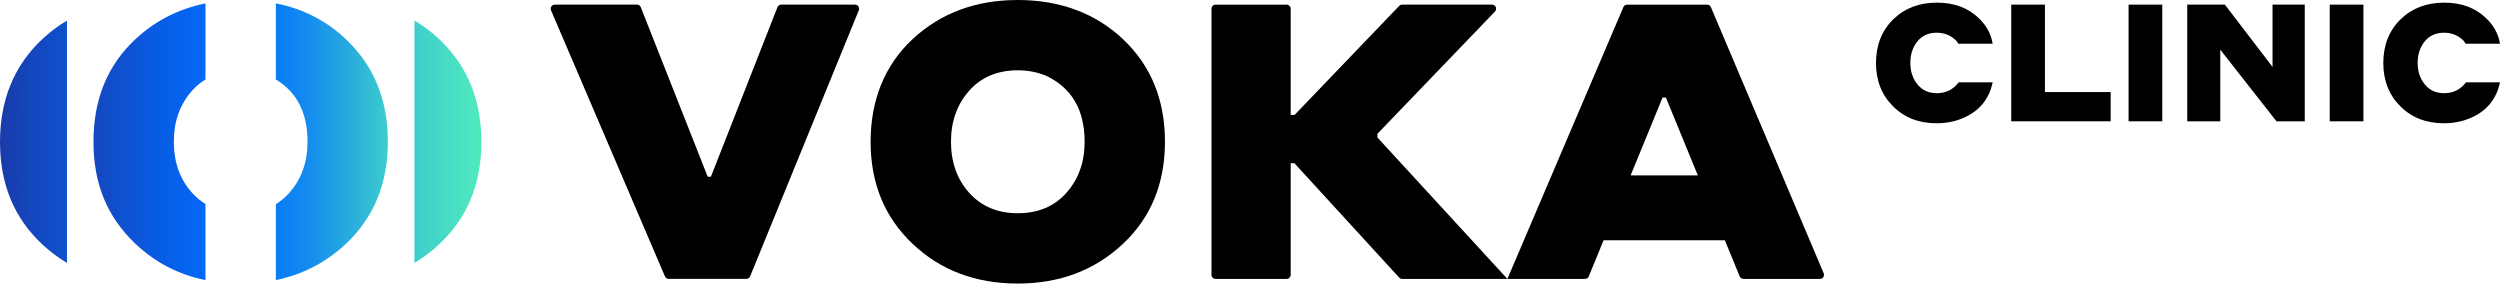
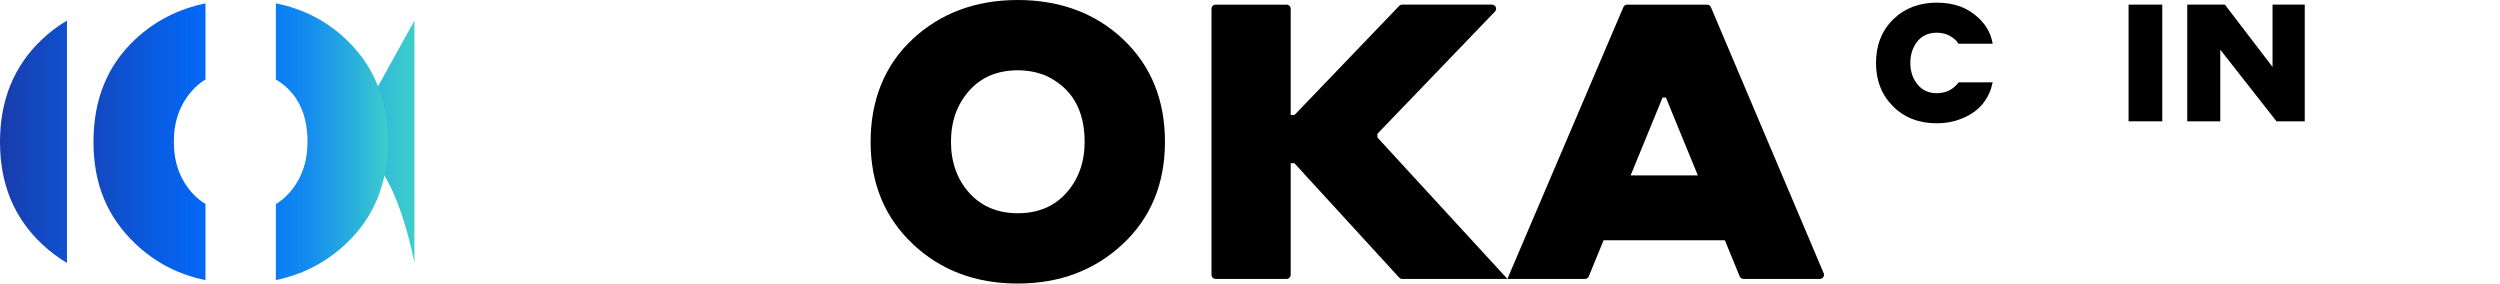
<svg xmlns="http://www.w3.org/2000/svg" id="Layer_1" data-name="Layer 1" viewBox="368.47 622.56 1736.98 197">
  <defs>
    <style>      .cls-1 {        fill: url(#linear-gradient-4);      }      .cls-2 {        fill: url(#linear-gradient-3);      }      .cls-3 {        fill: url(#linear-gradient-2);      }      .cls-4 {        fill: url(#linear-gradient);      }    </style>
    <linearGradient id="linear-gradient" x1="373.76" y1="721.05" x2="698.57" y2="721.05" gradientUnits="userSpaceOnUse">
      <stop offset="0" stop-color="#282380" />
      <stop offset=".13" stop-color="#1f339b" />
      <stop offset=".39" stop-color="#085ce2" />
      <stop offset=".49" stop-color="#006dff" />
      <stop offset=".64" stop-color="#1994ea" />
      <stop offset=".88" stop-color="#3fd0cb" />
      <stop offset="1" stop-color="#4ee8bf" />
    </linearGradient>
    <linearGradient id="linear-gradient-2" x1="325.51" y1="721.05" x2="654.96" y2="721.05" gradientUnits="userSpaceOnUse">
      <stop offset="0" stop-color="#282380" />
      <stop offset=".04" stop-color="#232a8d" />
      <stop offset=".17" stop-color="#1642b6" />
      <stop offset=".3" stop-color="#0c55d5" />
      <stop offset=".42" stop-color="#0562ec" />
      <stop offset=".53" stop-color="#016afa" />
      <stop offset=".64" stop-color="#006dff" />
      <stop offset=".69" stop-color="#0473fb" />
      <stop offset=".76" stop-color="#1086f1" />
      <stop offset=".85" stop-color="#23a4e1" />
      <stop offset=".95" stop-color="#3ececc" />
      <stop offset="1" stop-color="#4ee8bf" />
    </linearGradient>
    <linearGradient id="linear-gradient-3" x1="371.86" y1="721.05" x2="699.08" y2="721.05" gradientUnits="userSpaceOnUse">
      <stop offset="0" stop-color="#282380" />
      <stop offset=".07" stop-color="#1f329a" />
      <stop offset=".21" stop-color="#124bc5" />
      <stop offset=".33" stop-color="#085de5" />
      <stop offset=".43" stop-color="#0269f8" />
      <stop offset=".5" stop-color="#006dff" />
      <stop offset=".7" stop-color="#23a5e1" />
      <stop offset=".9" stop-color="#42d5c8" />
      <stop offset="1" stop-color="#4ee8bf" />
    </linearGradient>
    <linearGradient id="linear-gradient-4" x1="371.4" y1="721.02" x2="699.42" y2="721.02" gradientUnits="userSpaceOnUse">
      <stop offset=".13" stop-color="#282380" />
      <stop offset=".16" stop-color="#232b8f" />
      <stop offset=".27" stop-color="#1447bf" />
      <stop offset=".37" stop-color="#095ce1" />
      <stop offset=".45" stop-color="#0268f7" />
      <stop offset=".5" stop-color="#006dff" />
      <stop offset=".55" stop-color="#0575fa" />
      <stop offset=".64" stop-color="#138bef" />
      <stop offset=".74" stop-color="#2aafdc" />
      <stop offset=".86" stop-color="#49e1c2" />
      <stop offset=".87" stop-color="#4ee8bf" />
    </linearGradient>
  </defs>
  <g>
    <path d="M1714.14,708.22c-12.41,0-22.55-3.94-30.43-11.82-7.88-7.88-11.82-17.91-11.82-30.09s3.98-22.49,11.93-30.26,18.06-11.65,30.32-11.65,21.7,3.62,29.23,10.85c5.33,5.1,8.52,11,9.59,17.7h-23.75c-.08-.07-.29-.34-.63-.8-.34-.46-.63-.87-.86-1.26-3.73-3.73-8.26-5.6-13.59-5.6-5.79,0-10.29,2.04-13.53,6.11-3.24,4.07-4.85,9.04-4.85,14.9s1.66,10.83,4.97,14.9c3.31,4.07,7.78,6.11,13.42,6.11,6.32,0,11.38-2.51,15.19-7.54h23.64c-.15.69-.57,2.25-1.26,4.68-2.67,7.69-7.46,13.57-14.39,17.64-6.93,4.07-14.65,6.11-23.18,6.11Z" />
-     <path d="M1834.94,686.52v20.32h-69.08v-81.07h23.41v60.75h45.67Z" />
    <path d="M1847.39,706.85v-81.07h23.41v81.07h-23.41Z" />
    <path d="M1950.15,706.85l-39.05-49.78v49.78h-22.95v-81.07h26.15l33.11,43.28v-43.28h22.38v81.07h-19.64Z" />
-     <path d="M1987.15,706.85v-81.07h23.41v81.07h-23.41Z" />
-     <path d="M2066.62,708.22c-12.41,0-22.55-3.94-30.43-11.82-7.88-7.88-11.82-17.91-11.82-30.09s3.98-22.49,11.93-30.26,18.06-11.65,30.32-11.65,21.7,3.62,29.23,10.85c5.33,5.1,8.52,11,9.59,17.7h-23.75c-.08-.07-.29-.34-.63-.8-.34-.46-.63-.87-.86-1.26-3.73-3.73-8.26-5.6-13.59-5.6-5.79,0-10.29,2.04-13.53,6.11-3.24,4.07-4.85,9.04-4.85,14.9s1.66,10.83,4.97,14.9c3.31,4.07,7.78,6.11,13.42,6.11,6.32,0,11.38-2.51,15.19-7.54h23.64c-.15.69-.57,2.25-1.26,4.68-2.67,7.69-7.46,13.57-14.39,17.64-6.93,4.07-14.65,6.11-23.18,6.11Z" />
  </g>
  <g>
    <path d="M1075.62,819.56c-29.35,0-53.72-9.21-73.14-27.64-19.42-18.43-29.12-42.05-29.12-70.86s9.75-53.32,29.26-71.39c19.5-18.07,43.84-27.11,73-27.11s54.17,9.17,73.41,27.51c19.23,18.34,28.85,42,28.85,70.99s-9.8,52.87-29.39,71.12c-19.59,18.25-43.88,27.38-72.87,27.38ZM1075.62,770.71c14.13,0,25.41-4.74,33.82-14.22,8.41-9.48,12.62-21.29,12.62-35.43,0-22.19-8.95-37.48-26.84-45.9-6.09-2.5-12.62-3.76-19.59-3.76-14.14,0-25.41,4.74-33.82,14.23-8.41,9.49-12.61,21.3-12.61,35.43s4.25,26.17,12.75,35.56c8.5,9.39,19.73,14.09,33.68,14.09Z" />
-     <path d="M962.56,625.78h-51.29c-1.17,0-2.21.71-2.64,1.8l-46.23,117.77h-2.22l-46.49-117.78c-.43-1.08-1.47-1.79-2.64-1.79h-57.12c-2.03,0-3.41,2.08-2.61,3.95l79.17,184.89c.45,1.04,1.47,1.72,2.61,1.72h53.93c1.15,0,2.19-.7,2.62-1.76l75.52-184.89c.76-1.86-.61-3.91-2.62-3.91Z" />
    <path d="M1635.56,812.4l-78.38-184.89c-.44-1.05-1.47-1.73-2.61-1.73h-55.57c-1.14,0-2.16.68-2.61,1.72l-80.59,188.84h53.93c1.15,0,2.19-.7,2.62-1.76l10.28-25.08h84.28l10.28,25.08c.44,1.06,1.47,1.76,2.62,1.76h53.13c2.03,0,3.4-2.07,2.61-3.94ZM1501.42,744.41l22.19-54.08h2.31l22.19,54.08h-46.7Z" />
    <path d="M1325.49,718.08v-2.57l81.67-84.93c1.73-1.8.46-4.8-2.04-4.8h-62.45c-.77,0-1.51.31-2.05.87l-72.69,75.76h-2.7v-73.79c0-1.57-1.27-2.83-2.83-2.83h-49.35c-1.57,0-2.83,1.27-2.83,2.83v184.89c0,1.57,1.27,2.83,2.83,2.83h49.35c1.57,0,2.83-1.27,2.83-2.83v-77.55h2.58l72.8,79.47c.54.59,1.3.92,2.09.92h73.1l-90.31-98.26Z" />
-     <path class="cls-4" d="M656.41,636.84v168.4c6.06-3.62,11.77-7.92,17.13-12.91,19.59-18.25,29.39-41.96,29.39-71.12s-9.62-52.65-28.85-70.99c-5.46-5.21-11.36-9.66-17.66-13.38Z" />
+     <path class="cls-4" d="M656.41,636.84v168.4s-9.62-52.65-28.85-70.99c-5.46-5.21-11.36-9.66-17.66-13.38Z" />
    <path class="cls-3" d="M397.32,650.23c-19.23,18.34-28.85,42-28.85,70.99,0,29.17,9.8,52.87,29.39,71.13,5.36,4.99,11.07,9.28,17.13,12.91v-168.4c-6.31,3.72-12.2,8.18-17.66,13.38Z" />
    <path class="cls-2" d="M511.25,764.33c-3.37-2.07-6.45-4.63-9.24-7.71-8.5-9.39-12.75-21.25-12.75-35.56s4.2-25.94,12.61-35.43c2.8-3.16,5.93-5.78,9.37-7.89v-52.82c-18.59,3.75-34.78,11.98-48.56,24.75-19.5,18.07-29.26,41.87-29.26,71.39s9.71,52.43,29.12,70.86c13.74,13.04,29.98,21.45,48.69,25.26v-52.84Z" />
    <path class="cls-1" d="M609.1,650.07c-13.67-13.03-30-21.41-48.96-25.18v52.9c14.64,8.8,21.99,23.21,21.99,43.28,0,14.14-4.21,25.95-12.62,35.43-2.8,3.16-5.93,5.78-9.37,7.89v52.77c18.47-3.8,34.62-12.11,48.42-24.97,19.59-18.25,29.39-41.96,29.39-71.12s-9.62-52.65-28.85-70.99Z" />
  </g>
</svg>